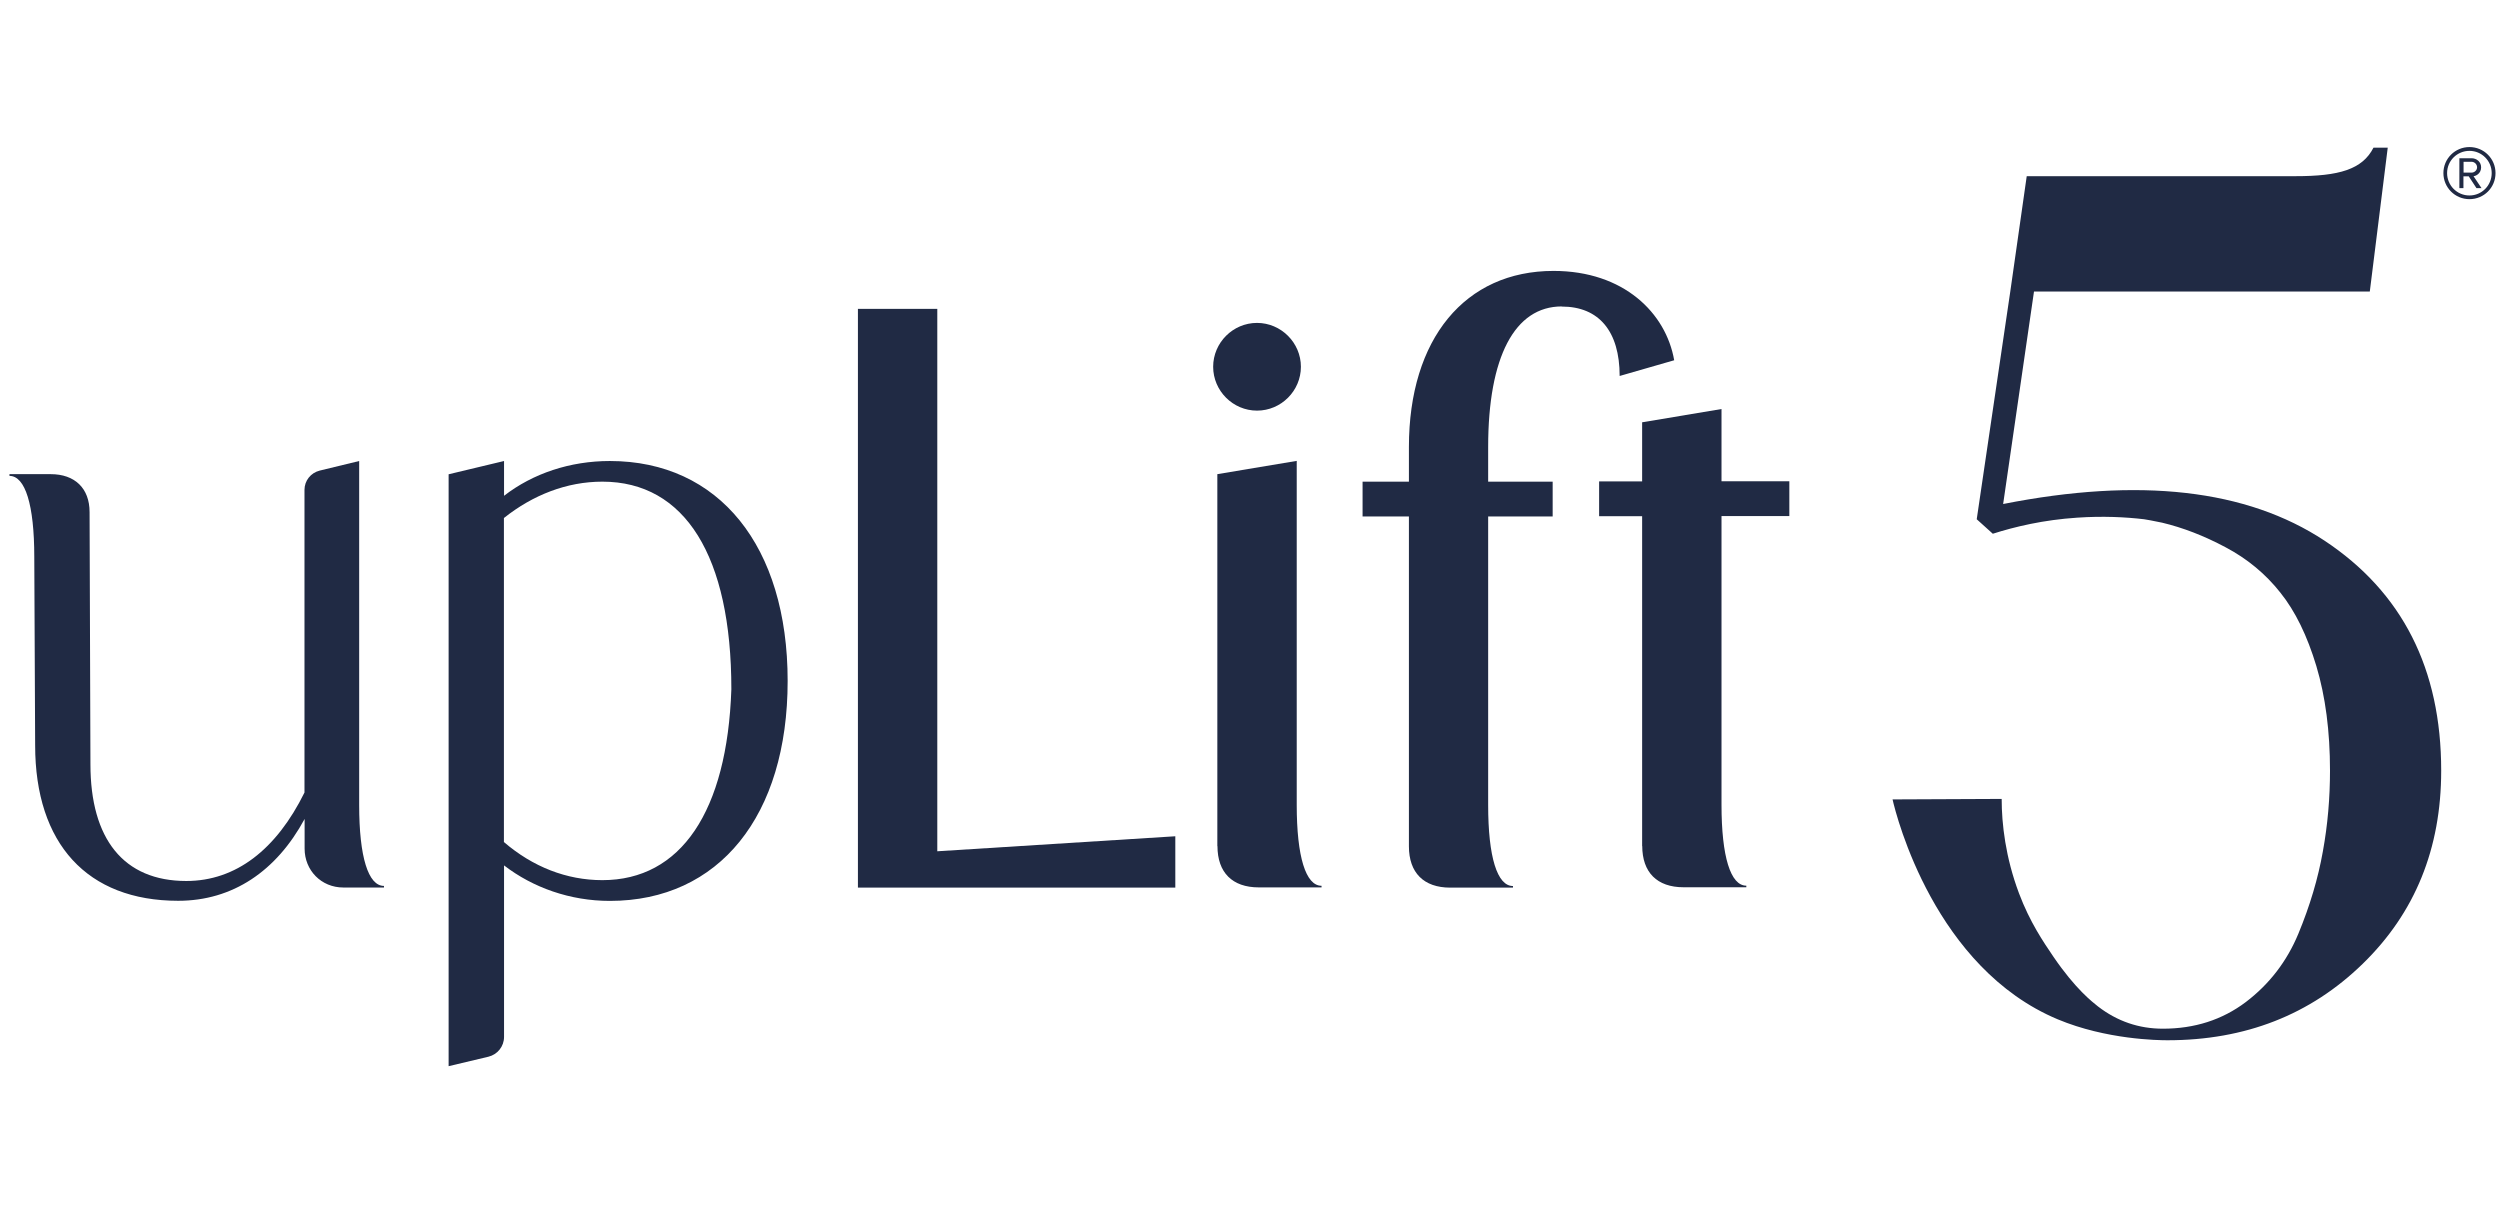
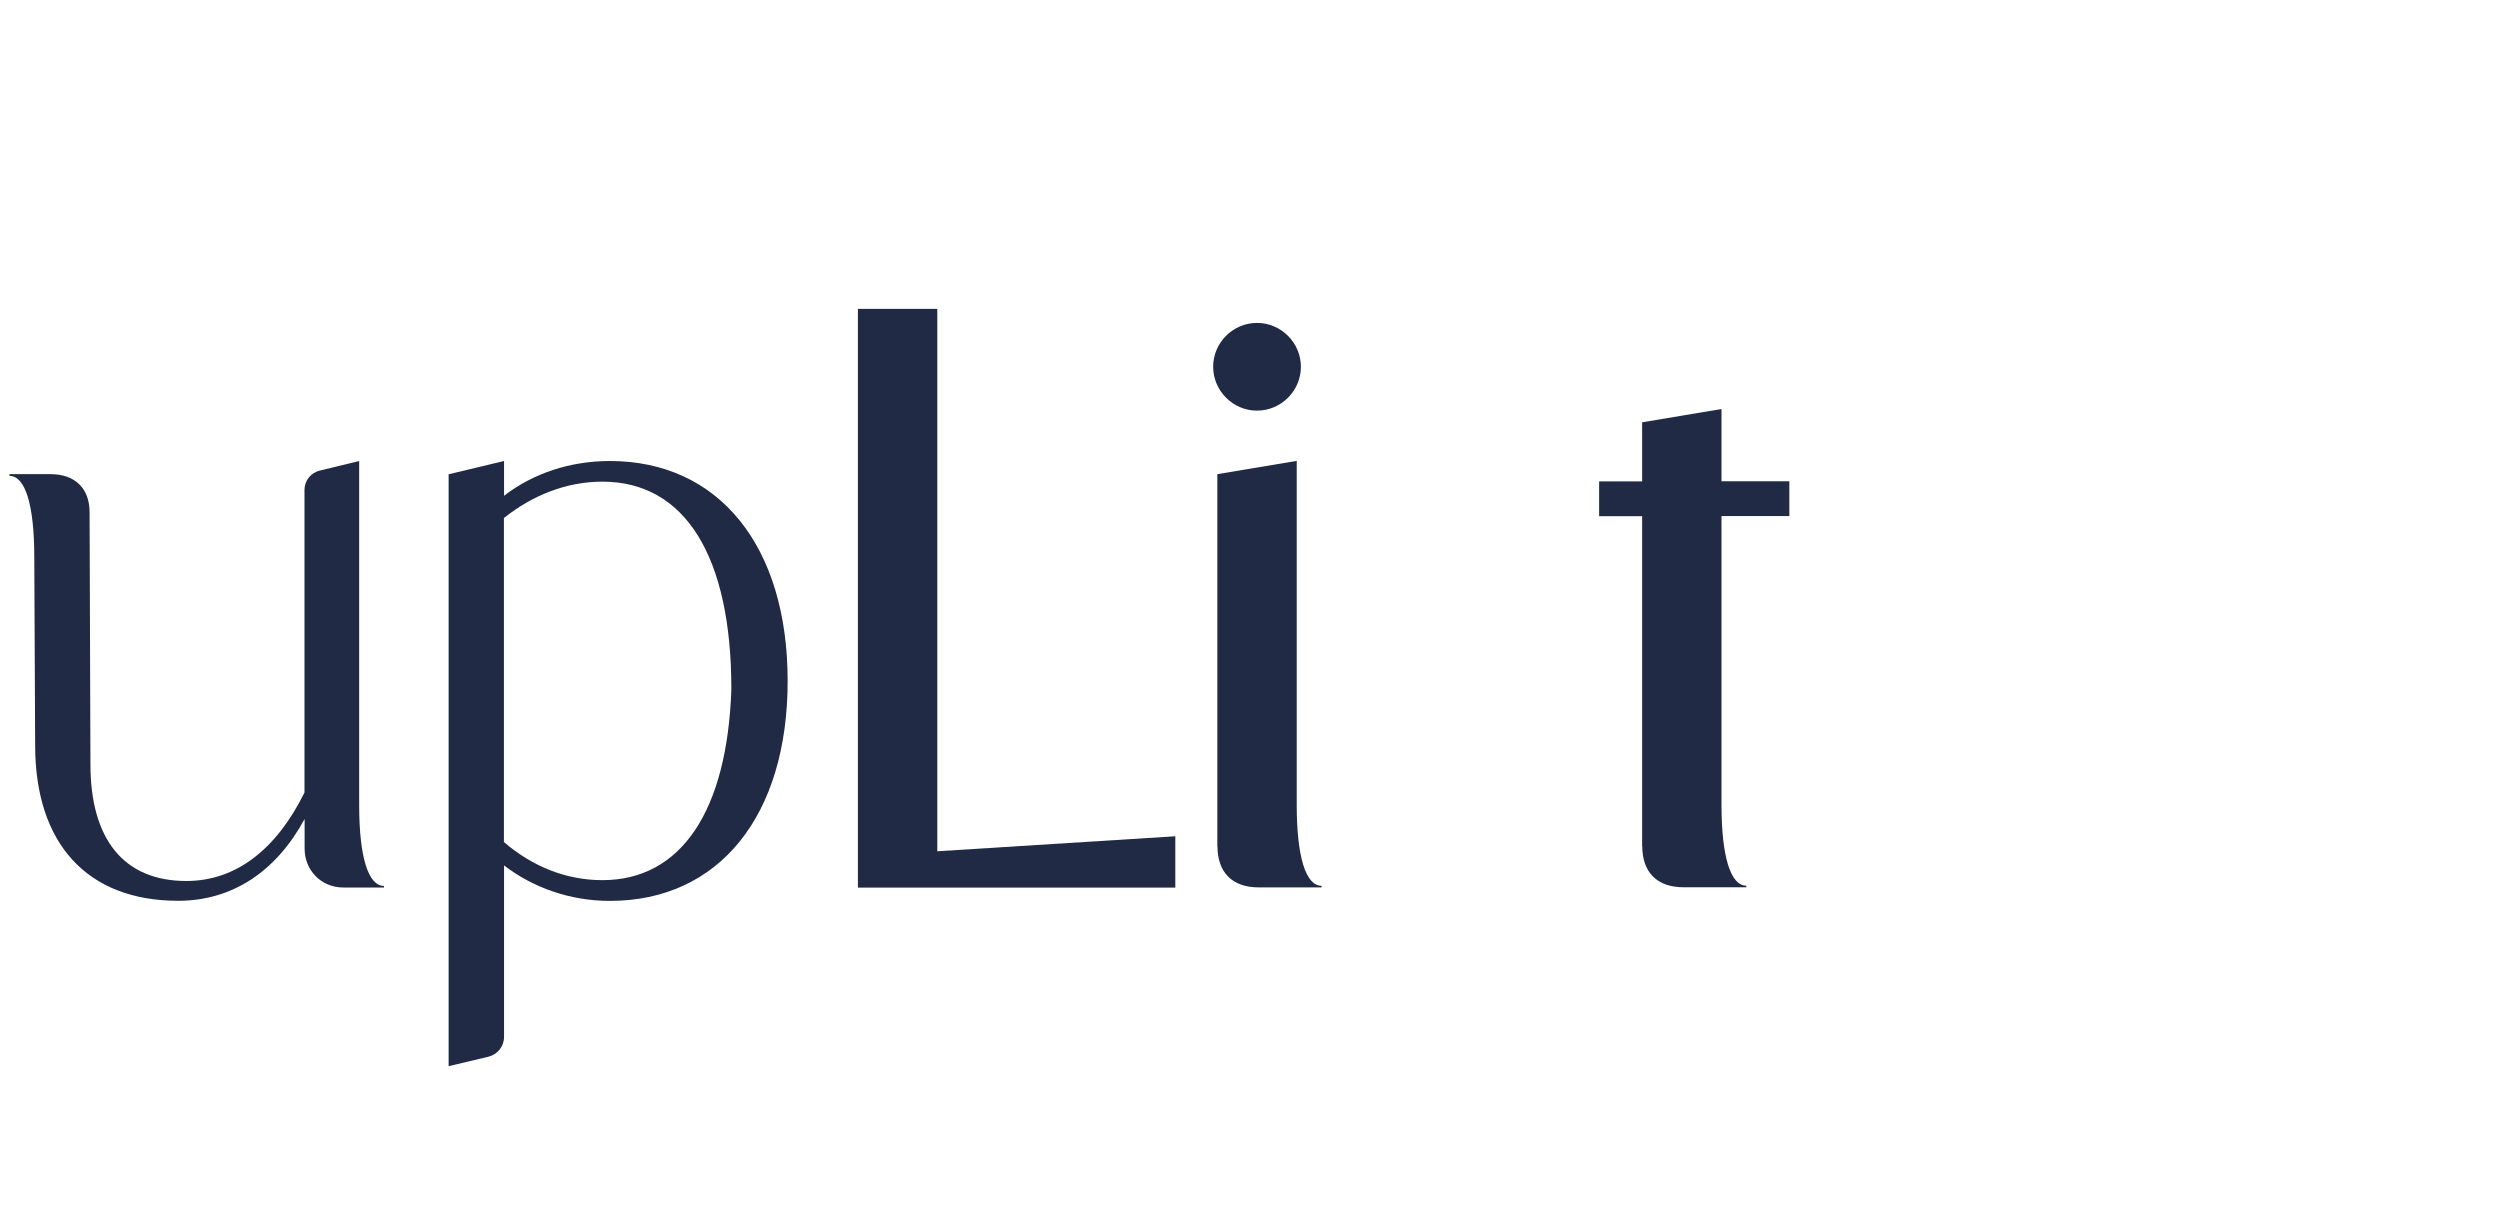
<svg xmlns="http://www.w3.org/2000/svg" fill="none" viewBox="0 0 136 66" height="66" width="136">
  <path fill="#202A44" d="M4.873 27.866L4.92 41.583C4.92 45.634 6.718 47.926 10.134 47.926C12.834 47.926 15.034 46.215 16.564 43.114V26.65C16.564 26.148 16.905 25.721 17.393 25.6L19.539 25.079V43.789C19.539 46.623 20.034 48.194 20.889 48.194V48.281H18.683C17.467 48.281 16.571 47.338 16.571 46.168V44.551C15.04 47.385 12.661 49.003 9.693 49.003C4.746 49.003 1.912 45.901 1.912 40.547L1.865 30.293C1.865 27.459 1.371 25.888 0.515 25.888V25.794H2.761C4.064 25.794 4.873 26.556 4.873 27.86" />
  <path fill="#202A44" d="M39.786 37.492C39.786 30.253 37.266 26.202 32.768 26.202C30.836 26.202 28.991 26.924 27.413 28.18V45.807C28.984 47.158 30.829 47.88 32.768 47.88C37.039 47.88 39.559 44.15 39.786 37.492ZM24.405 25.801L27.42 25.079V26.971C28.991 25.754 31.016 25.079 33.175 25.079C39.111 25.079 42.848 29.711 42.848 37.044C42.848 44.377 39.118 49.009 33.175 49.009C31.016 49.009 28.991 48.287 27.42 47.078V56.409C27.42 56.924 27.066 57.365 26.571 57.485L24.405 58V25.801Z" />
  <path fill="#202A44" d="M50.989 16.803V46.309L63.937 45.493V48.287H46.671V16.803H50.989Z" />
  <path fill="#202A44" d="M66.223 46.035V25.794L70.542 25.072V43.782C70.542 46.616 71.036 48.187 71.892 48.187V48.274H68.476C67.039 48.274 66.23 47.465 66.23 46.028M68.382 17.566C69.686 17.566 70.769 18.642 70.769 19.952C70.769 21.262 69.693 22.338 68.382 22.338C67.072 22.338 65.996 21.262 65.996 19.952C65.996 18.642 67.072 17.566 68.382 17.566Z" />
-   <path fill="#202A44" d="M84.96 16.67C82.4 16.67 80.956 19.41 80.956 24.317V26.202H84.465V28.094H80.956V43.795C80.956 46.63 81.451 48.2 82.306 48.2V48.287H78.891C77.453 48.287 76.645 47.479 76.645 46.041V28.094H74.124V26.202H76.645V24.317C76.645 18.428 79.699 14.738 84.512 14.738C88.336 14.738 90.629 17.031 91.076 19.598L88.109 20.453C88.109 18.027 86.986 16.677 84.96 16.677" />
  <path fill="#202A44" d="M89.332 46.035V28.08H86.992V26.189H89.332V22.973L93.65 22.251V26.182H97.34V28.073H93.65V43.775C93.65 46.61 94.145 48.181 95 48.181V48.267H91.584C90.147 48.267 89.338 47.459 89.338 46.021" />
-   <path fill="#202A44" d="M134.018 8.802V9.39H134.459C134.599 9.39 134.753 9.27 134.753 9.103C134.753 8.922 134.599 8.802 134.459 8.802H134.018ZM134.719 10.233L134.298 9.591H134.011V10.233H133.79V8.608H134.452C134.726 8.608 134.973 8.802 134.973 9.103C134.973 9.464 134.653 9.584 134.559 9.584L134.994 10.233H134.719ZM133.122 9.417C133.122 10.086 133.663 10.634 134.338 10.634C135.014 10.634 135.548 10.086 135.548 9.417C135.548 8.749 135.007 8.207 134.338 8.207C133.67 8.207 133.122 8.742 133.122 9.417ZM132.921 9.417C132.921 8.628 133.556 8 134.338 8C135.121 8 135.756 8.628 135.756 9.417C135.756 10.206 135.127 10.834 134.338 10.834C133.55 10.834 132.921 10.199 132.921 9.417Z" />
-   <path fill="#202A44" d="M132.801 41.924C132.801 46.162 131.377 49.664 128.53 52.432C125.682 55.206 122.139 56.59 117.908 56.59C117.413 56.59 114.586 56.556 111.945 55.453C105.268 52.659 103.175 44.457 102.955 43.488C104.933 43.481 106.905 43.468 108.891 43.461C108.891 44.825 109.098 46.636 109.833 48.595C110.428 50.172 111.157 51.235 111.705 52.044C112.908 53.809 113.83 54.511 114.131 54.751C115.181 55.56 116.357 55.961 117.661 55.961C119.385 55.961 120.889 55.48 122.173 54.511C123.449 53.541 124.405 52.305 125.034 50.787C125.662 49.27 126.103 47.786 126.364 46.316C126.631 44.852 126.752 43.388 126.752 41.924C126.752 39.778 126.504 37.886 126.01 36.235C125.515 34.591 124.867 33.254 124.051 32.238C123.242 31.215 122.246 30.393 121.07 29.771C119.893 29.143 118.744 28.702 117.621 28.434C117.173 28.334 116.718 28.261 116.638 28.247C115.622 28.127 114.392 28.067 113.008 28.16C111.163 28.281 109.599 28.655 108.409 29.036L107.534 28.247L109.358 15.868L110.254 9.584H124.88C127.24 9.584 128.51 9.223 129.118 8.033H129.893L128.917 15.861H110.649L108.971 27.418C116.391 25.954 122.219 26.616 126.451 29.41C130.682 32.211 132.801 36.382 132.801 41.924Z" />
</svg>